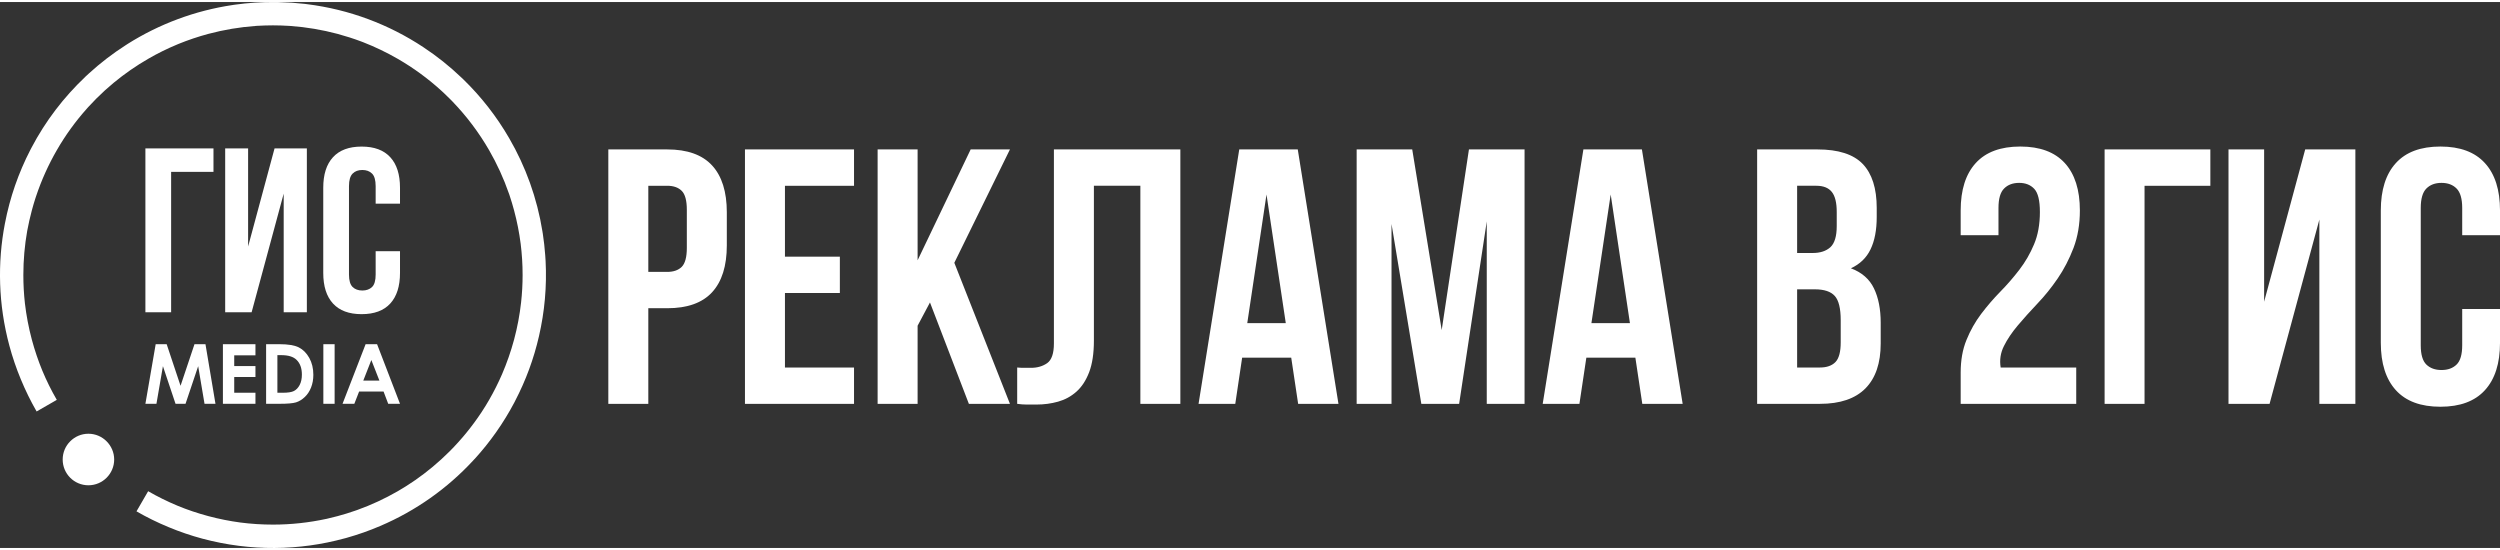
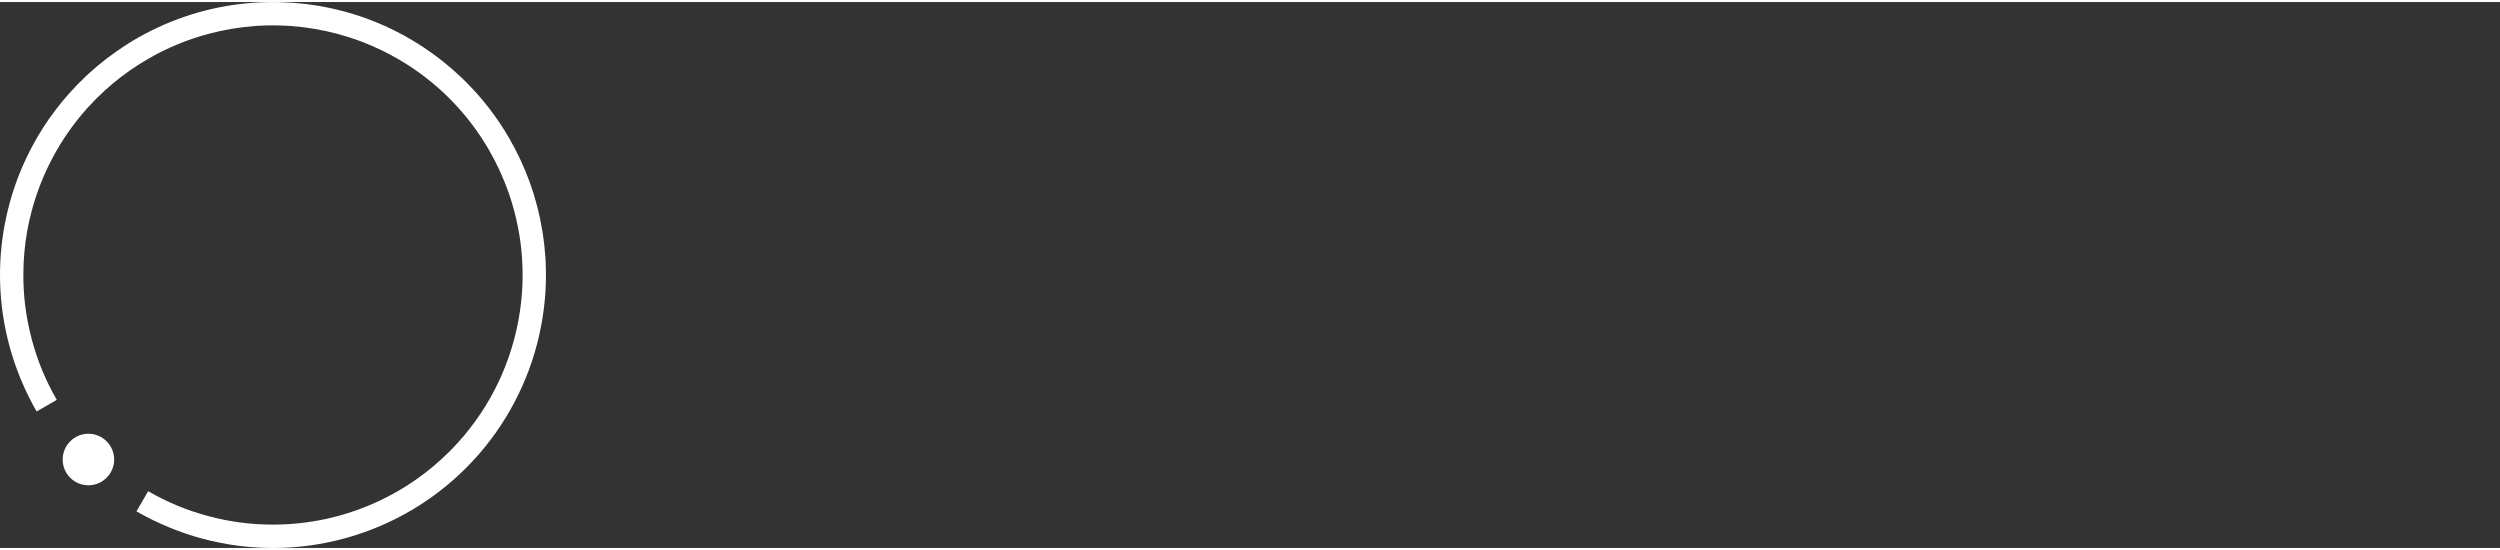
<svg xmlns="http://www.w3.org/2000/svg" xml:space="preserve" width="200px" height="44px" version="1.1" style="shape-rendering:geometricPrecision; text-rendering:geometricPrecision; image-rendering:optimizeQuality; fill-rule:evenodd; clip-rule:evenodd" viewBox="0 0 527.68 115.23">
  <rect x="0" y="0" width="527.68" height="115.23" fill="#333333" stroke="none" />
  <defs>
    <style type="text/css">
   
    .fil0 {fill:white}
    .fil1 {fill:white;fill-rule:nonzero}
   
  </style>
  </defs>
  <g id="Слой_x0020_1">
    <path id="шарик" class="fil0" d="M18.66 91.12c1.5,0 2.86,0.61 3.84,1.6 0.99,0.99 1.6,2.35 1.6,3.84 0,1.5 -0.61,2.86 -1.6,3.85 -0.98,0.98 -2.34,1.59 -3.84,1.59 -1.5,0 -2.86,-0.61 -3.84,-1.59 -0.99,-0.99 -1.59,-2.35 -1.59,-3.85 0,-1.5 0.6,-2.86 1.59,-3.84 0.98,-0.99 2.34,-1.6 3.84,-1.6z" />
    <path id="круг" class="fil1" d="M1.04 46.74c1.05,-5.5 2.88,-10.72 5.37,-15.54 0.08,-0.14 0.15,-0.28 0.22,-0.42l0.01 -0.02c2.97,-5.66 6.83,-10.68 11.34,-14.95l0.03 -0.04c0.12,-0.11 0.24,-0.22 0.36,-0.33 0.14,-0.13 0.27,-0.25 0.4,-0.37l0.01 -0.01c2.4,-2.19 5,-4.19 7.78,-5.97l0.05 -0.03c0.11,-0.08 0.23,-0.15 0.35,-0.23 6.62,-4.16 14.14,-7.02 22.21,-8.21l0.13 -0.02c0.12,-0.01 0.23,-0.03 0.35,-0.05 2.68,-0.37 5.39,-0.56 8.13,-0.55l0.04 0c0.18,0 0.36,0 0.54,0.01 0.12,0 0.24,0 0.37,0l0.22 0.01c1.77,0.04 3.53,0.16 5.27,0.36l0.03 0c0.18,0.02 0.36,0.05 0.54,0.07 9,1.12 17.36,4.31 24.58,9.09 2.88,1.9 5.56,4.05 8.02,6.4 0.1,0.09 0.19,0.18 0.28,0.26l0.11 0.11c3.75,3.64 7.03,7.82 9.71,12.46 3.46,5.97 5.88,12.61 7.01,19.69 0.01,0.09 0.03,0.18 0.04,0.27l0.03 0.16c0.23,1.51 0.4,3.03 0.51,4.56l0.01 0.16c0.01,0.15 0.02,0.3 0.03,0.45 0.01,0.15 0.02,0.3 0.03,0.45l0.01 0.15c0.28,5.4 -0.21,10.72 -1.39,15.84 -1.1,4.81 -2.8,9.39 -5.02,13.65l-0.07 0.14c-0.03,0.07 -0.07,0.13 -0.1,0.2 -2.31,4.38 -5.14,8.38 -8.39,11.95l-0.07 0.06c-0.1,0.12 -0.2,0.23 -0.31,0.34 -5.37,5.79 -11.99,10.53 -19.58,13.76 -2.28,0.98 -4.64,1.81 -7.06,2.49 -0.11,0.03 -0.21,0.06 -0.32,0.09 -0.06,0.01 -0.11,0.03 -0.17,0.04 -9.5,2.59 -19.78,2.77 -29.98,0.04 -2.39,-0.64 -4.77,-1.45 -7.12,-2.43 -2.35,-0.97 -4.61,-2.08 -6.77,-3.33l2.46 -4.25c2.01,1.16 4.08,2.18 6.17,3.05 2.09,0.87 4.27,1.6 6.54,2.21l0 0 0 0c2.25,0.6 4.51,1.05 6.76,1.35 2.23,0.29 4.53,0.44 6.88,0.44 3.85,0 7.6,-0.42 11.22,-1.2l0.16 -0.03 0.03 -0.01 0.1 -0.03 0.02 0c0.7,-0.16 1.4,-0.33 2.1,-0.52 1.28,-0.34 2.53,-0.73 3.76,-1.16 0.09,-0.03 0.17,-0.06 0.26,-0.09l0.17 -0.06c2.96,-1.06 5.81,-2.39 8.52,-3.95 1.1,-0.64 2.18,-1.31 3.23,-2.03 0.13,-0.09 0.26,-0.18 0.39,-0.27l0.03 -0.01c2.6,-1.81 5.03,-3.84 7.26,-6.07 2.51,-2.51 4.77,-5.28 6.74,-8.25 0.05,-0.08 0.11,-0.16 0.16,-0.25l0 0c0.52,-0.79 1.01,-1.59 1.48,-2.41 1.01,-1.75 1.92,-3.57 2.73,-5.43 1,-2.33 1.85,-4.76 2.53,-7.28 0.7,-2.61 1.19,-5.24 1.48,-7.85 0.21,-1.9 0.32,-3.83 0.32,-5.79 0,-2.23 -0.14,-4.43 -0.41,-6.59 -0.3,-2.35 -0.76,-4.69 -1.39,-7.04 -0.28,-1.06 -0.6,-2.1 -0.94,-3.13 -0.03,-0.09 -0.06,-0.18 -0.09,-0.27l-0.07 -0.19c-1.1,-3.17 -2.5,-6.22 -4.17,-9.12 -2.13,-3.69 -4.71,-7.13 -7.68,-10.22l-0.13 -0.14 -0.17 -0.17c-0.13,-0.13 -0.26,-0.26 -0.39,-0.39 -0.43,-0.44 -0.88,-0.86 -1.33,-1.29l-0.09 -0.08c-0.08,-0.08 -0.17,-0.15 -0.25,-0.23 -2.83,-2.58 -5.93,-4.85 -9.24,-6.76 -2.32,-1.34 -4.75,-2.51 -7.26,-3.49 -0.09,-0.03 -0.17,-0.06 -0.26,-0.1l-0.13 -0.05c-1.64,-0.62 -3.33,-1.16 -5.06,-1.63 -3.28,-0.87 -6.56,-1.42 -9.83,-1.66 -0.13,-0.01 -0.27,-0.02 -0.4,-0.03l-0.02 0c-1.12,-0.07 -2.25,-0.11 -3.38,-0.11 -1.12,0 -2.23,0.04 -3.33,0.1l-0.16 0.01c-0.08,0.01 -0.15,0.01 -0.22,0.02l-0.01 0c-3.29,0.24 -6.61,0.79 -9.92,1.67 -2.15,0.58 -4.23,1.28 -6.25,2.1 -0.06,0.03 -0.12,0.05 -0.19,0.08l-0.12 0.05c-2.12,0.88 -4.17,1.89 -6.15,3.04 -2.55,1.47 -4.98,3.16 -7.26,5.04 -1.27,1.05 -2.49,2.16 -3.65,3.32 -0.58,0.59 -1.15,1.18 -1.71,1.79l-0.11 0.12c-0.07,0.08 -0.13,0.15 -0.2,0.23 -2.42,2.71 -4.55,5.65 -6.35,8.78 -1.77,3.07 -3.23,6.31 -4.36,9.68 -0.04,0.11 -0.07,0.22 -0.11,0.33l-0.05 0.15c-0.27,0.84 -0.52,1.69 -0.75,2.55 -0.39,1.45 -0.71,2.9 -0.98,4.34 -0.53,3.02 -0.81,6.12 -0.81,9.29 0,2.03 0.11,4.03 0.33,5.99 0.3,2.55 0.78,5.1 1.46,7.65 0.61,2.27 1.35,4.45 2.21,6.54 0.87,2.09 1.89,4.16 3.06,6.18l-4.26 2.45c-1.24,-2.16 -2.35,-4.42 -3.32,-6.76 -0.98,-2.36 -1.79,-4.74 -2.43,-7.13 -2.34,-8.71 -2.54,-17.49 -0.94,-25.79z" />
-     <path id="гис" class="fil1" d="M36.12 65.48l-5.43 0 0 -34.58 14.37 0 0 4.94 -8.94 0 0 29.64zm16.99 0l-5.58 0 0 -34.58 4.84 0 0 20.7 5.58 -20.7 6.82 0 0 34.58 -4.89 0 0 -25.04 -6.77 25.04zm31.32 -12.89l0 4.59c0,2.8 -0.68,4.95 -2.05,6.45 -1.37,1.5 -3.38,2.25 -6.05,2.25 -2.67,0 -4.68,-0.75 -6.05,-2.25 -1.37,-1.5 -2.05,-3.65 -2.05,-6.45l0 -17.98c0,-2.8 0.68,-4.95 2.05,-6.44 1.37,-1.5 3.38,-2.25 6.05,-2.25 2.67,0 4.68,0.75 6.05,2.25 1.37,1.49 2.05,3.64 2.05,6.44l0 3.36 -5.14 0 0 -3.7c0,-1.25 -0.25,-2.14 -0.76,-2.65 -0.51,-0.51 -1.2,-0.76 -2.05,-0.76 -0.86,0 -1.54,0.25 -2.05,0.76 -0.51,0.51 -0.77,1.4 -0.77,2.65l0 18.67c0,1.25 0.26,2.12 0.77,2.62 0.51,0.49 1.19,0.74 2.05,0.74 0.85,0 1.54,-0.25 2.05,-0.74 0.51,-0.5 0.76,-1.37 0.76,-2.62l0 -4.94 5.14 0z" />
-     <path id="media" class="fil0" d="M32.86 72.22l-2.17 12.58 2.33 0 1.37 -7.94 2.66 7.94 2.11 0 2.67 -7.94 1.34 7.94 2.31 0 -2.11 -12.58 -2.32 0 -2.94 8.78 -2.93 -8.78 -2.32 0zm14.19 0l6.87 0 0 2.35 -4.48 0 0 2.26 4.48 0 0 2.31 -4.48 0 0 3.32 4.48 0 0 2.34 -6.87 0 0 -12.58zm9.12 0l2.83 0c1.83,0 3.19,0.23 4.08,0.68 0.89,0.45 1.62,1.19 2.2,2.21 0.57,1.02 0.86,2.21 0.86,3.58 0,0.97 -0.16,1.86 -0.48,2.67 -0.32,0.81 -0.77,1.49 -1.34,2.02 -0.56,0.54 -1.18,0.91 -1.84,1.12 -0.66,0.2 -1.8,0.3 -3.43,0.3l-2.88 0 0 -12.58zm2.38 2.31l0 7.94 1.11 0c1.1,0 1.89,-0.12 2.38,-0.37 0.5,-0.26 0.9,-0.68 1.21,-1.27 0.31,-0.59 0.47,-1.33 0.47,-2.2 0,-1.33 -0.37,-2.37 -1.12,-3.1 -0.67,-0.67 -1.75,-1 -3.24,-1l-0.81 0zm9.7 -2.31l2.38 0 0 12.58 -2.38 0 0 -12.58zm8.92 0l2.42 0 4.84 12.58 -2.49 0 -0.98 -2.59 -5.16 0 -1.01 2.59 -2.49 0 4.87 -12.58zm1.21 3.34l-1.7 4.34 3.4 0 -1.7 -4.34z" />
-     <path class="fil1" d="M140.83 31.11c4.24,0 7.4,1.13 9.47,3.38 2.07,2.25 3.11,5.55 3.11,9.89l0 6.98c0,4.35 -1.04,7.65 -3.11,9.9 -2.07,2.25 -5.23,3.37 -9.47,3.37l-3.99 0 0 20.18 -8.44 0 0 -53.7 12.43 0zm-3.99 7.67l0 18.18 3.99 0c1.33,0 2.35,-0.36 3.07,-1.07 0.71,-0.72 1.07,-2.05 1.07,-3.99l0 -8.05c0,-1.95 -0.36,-3.28 -1.07,-3.99 -0.72,-0.72 -1.74,-1.08 -3.07,-1.08l-3.99 0zm28.84 14.96l11.59 0 0 7.67 -11.59 0 0 15.73 14.58 0 0 7.67 -23.02 0 0 -53.7 23.02 0 0 7.67 -14.58 0 0 14.96zm30.61 9.67l-2.61 4.91 0 16.49 -8.44 0 0 -53.7 8.44 0 0 23.4 11.2 -23.4 8.29 0 -11.74 23.93 11.74 29.77 -8.67 0 -8.21 -21.4zm44.41 -24.63l-9.81 0 0 32.68c0,2.71 -0.34,4.94 -1,6.67 -0.67,1.74 -1.56,3.11 -2.69,4.11 -1.12,1 -2.41,1.7 -3.87,2.11 -1.46,0.41 -2.98,0.61 -4.56,0.61 -0.77,0 -1.46,0 -2.08,0 -0.61,0 -1.27,-0.05 -1.99,-0.15l0 -7.67c0.46,0.05 0.95,0.07 1.46,0.07 0.51,0 0.99,0 1.46,0 1.32,0 2.46,-0.33 3.41,-0.99 0.94,-0.67 1.42,-2.05 1.42,-4.15l0 -40.96 26.69 0 0 53.7 -8.44 0 0 -46.03zm41.81 46.03l-8.51 0 -1.46 -9.74 -10.36 0 -1.45 9.74 -7.75 0 8.59 -53.7 12.35 0 8.59 53.7zm-19.25 -17.03l8.13 0 -4.07 -27.16 -4.06 27.16zm41.04 1.46l5.75 -38.13 11.74 0 0 53.7 -7.98 0 0 -38.51 -5.83 38.51 -7.98 0 -6.29 -37.97 0 37.97 -7.36 0 0 -53.7 11.73 0 6.22 38.13zm50.86 15.57l-8.52 0 -1.46 -9.74 -10.35 0 -1.46 9.74 -7.75 0 8.59 -53.7 12.35 0 8.6 53.7zm-19.26 -17.03l8.13 0 -4.06 -27.16 -4.07 27.16zm47.72 -36.67c4.39,0 7.58,1.02 9.55,3.07 1.96,2.05 2.95,5.14 2.95,9.28l0 1.92c0,2.76 -0.44,5.04 -1.31,6.83 -0.86,1.79 -2.25,3.12 -4.14,3.99 2.3,0.86 3.93,2.28 4.87,4.25 0.95,1.97 1.42,4.39 1.42,7.25l0 4.37c0,4.15 -1.07,7.3 -3.22,9.48 -2.15,2.17 -5.34,3.26 -9.59,3.26l-13.27 0 0 -53.7 12.74 0zm-4.3 29.53l0 16.5 4.83 0c1.43,0 2.52,-0.39 3.26,-1.15 0.74,-0.77 1.11,-2.15 1.11,-4.15l0 -4.68c0,-2.5 -0.42,-4.21 -1.26,-5.13 -0.84,-0.93 -2.24,-1.39 -4.18,-1.39l-3.76 0zm0 -21.86l0 14.19 3.3 0c1.58,0 2.82,-0.41 3.72,-1.22 0.89,-0.82 1.34,-2.31 1.34,-4.45l0 -2.99c0,-1.95 -0.34,-3.35 -1.03,-4.22 -0.69,-0.87 -1.78,-1.31 -3.26,-1.31l-4.07 0zm51.24 5.53c0,-2.41 -0.39,-4.03 -1.19,-4.88 -0.79,-0.84 -1.85,-1.26 -3.18,-1.26 -1.33,0 -2.39,0.39 -3.18,1.19 -0.8,0.79 -1.19,2.16 -1.19,4.1l0 5.75 -7.98 0 0 -5.21c0,-4.35 1.06,-7.69 3.18,-10.01 2.12,-2.33 5.26,-3.49 9.4,-3.49 4.14,0 7.27,1.16 9.4,3.49 2.12,2.32 3.18,5.66 3.18,10.01 0,2.91 -0.45,5.55 -1.34,7.9 -0.9,2.35 -2.01,4.5 -3.34,6.44 -1.33,1.95 -2.76,3.72 -4.3,5.33 -1.53,1.62 -2.91,3.15 -4.14,4.61 -1.22,1.45 -2.2,2.9 -2.91,4.33 -0.72,1.43 -0.95,2.94 -0.69,4.53l15.95 0 0 7.67 -24.39 0 0 -6.6c0,-2.61 0.41,-4.91 1.23,-6.9 0.81,-2 1.85,-3.83 3.1,-5.49 1.26,-1.66 2.6,-3.22 4.03,-4.68 1.43,-1.45 2.77,-3 4.03,-4.64 1.25,-1.63 2.29,-3.42 3.1,-5.37 0.82,-1.94 1.23,-4.22 1.23,-6.82zm22.09 40.5l-8.43 0 0 -53.7 22.32 0 0 7.67 -13.89 0 0 46.03zm26.39 0l-8.67 0 0 -53.7 7.52 0 0 32.14 8.67 -32.14 10.59 0 0 53.7 -7.6 0 0 -38.89 -10.51 38.89zm48.64 -20.02l0 7.13c0,4.35 -1.06,7.68 -3.19,10.01 -2.12,2.33 -5.25,3.49 -9.39,3.49 -4.15,0 -7.28,-1.16 -9.4,-3.49 -2.12,-2.33 -3.18,-5.66 -3.18,-10.01l0 -27.92c0,-4.35 1.06,-7.69 3.18,-10.01 2.12,-2.33 5.25,-3.49 9.4,-3.49 4.14,0 7.27,1.16 9.39,3.49 2.13,2.32 3.19,5.66 3.19,10.01l0 5.21 -7.98 0 0 -5.75c0,-1.94 -0.4,-3.31 -1.19,-4.1 -0.79,-0.8 -1.85,-1.19 -3.18,-1.19 -1.33,0 -2.39,0.39 -3.19,1.19 -0.79,0.79 -1.19,2.16 -1.19,4.1l0 29c0,1.94 0.4,3.3 1.19,4.06 0.8,0.77 1.86,1.15 3.19,1.15 1.33,0 2.39,-0.38 3.18,-1.15 0.79,-0.76 1.19,-2.12 1.19,-4.06l0 -7.67 7.98 0z" />
  </g>
</svg>